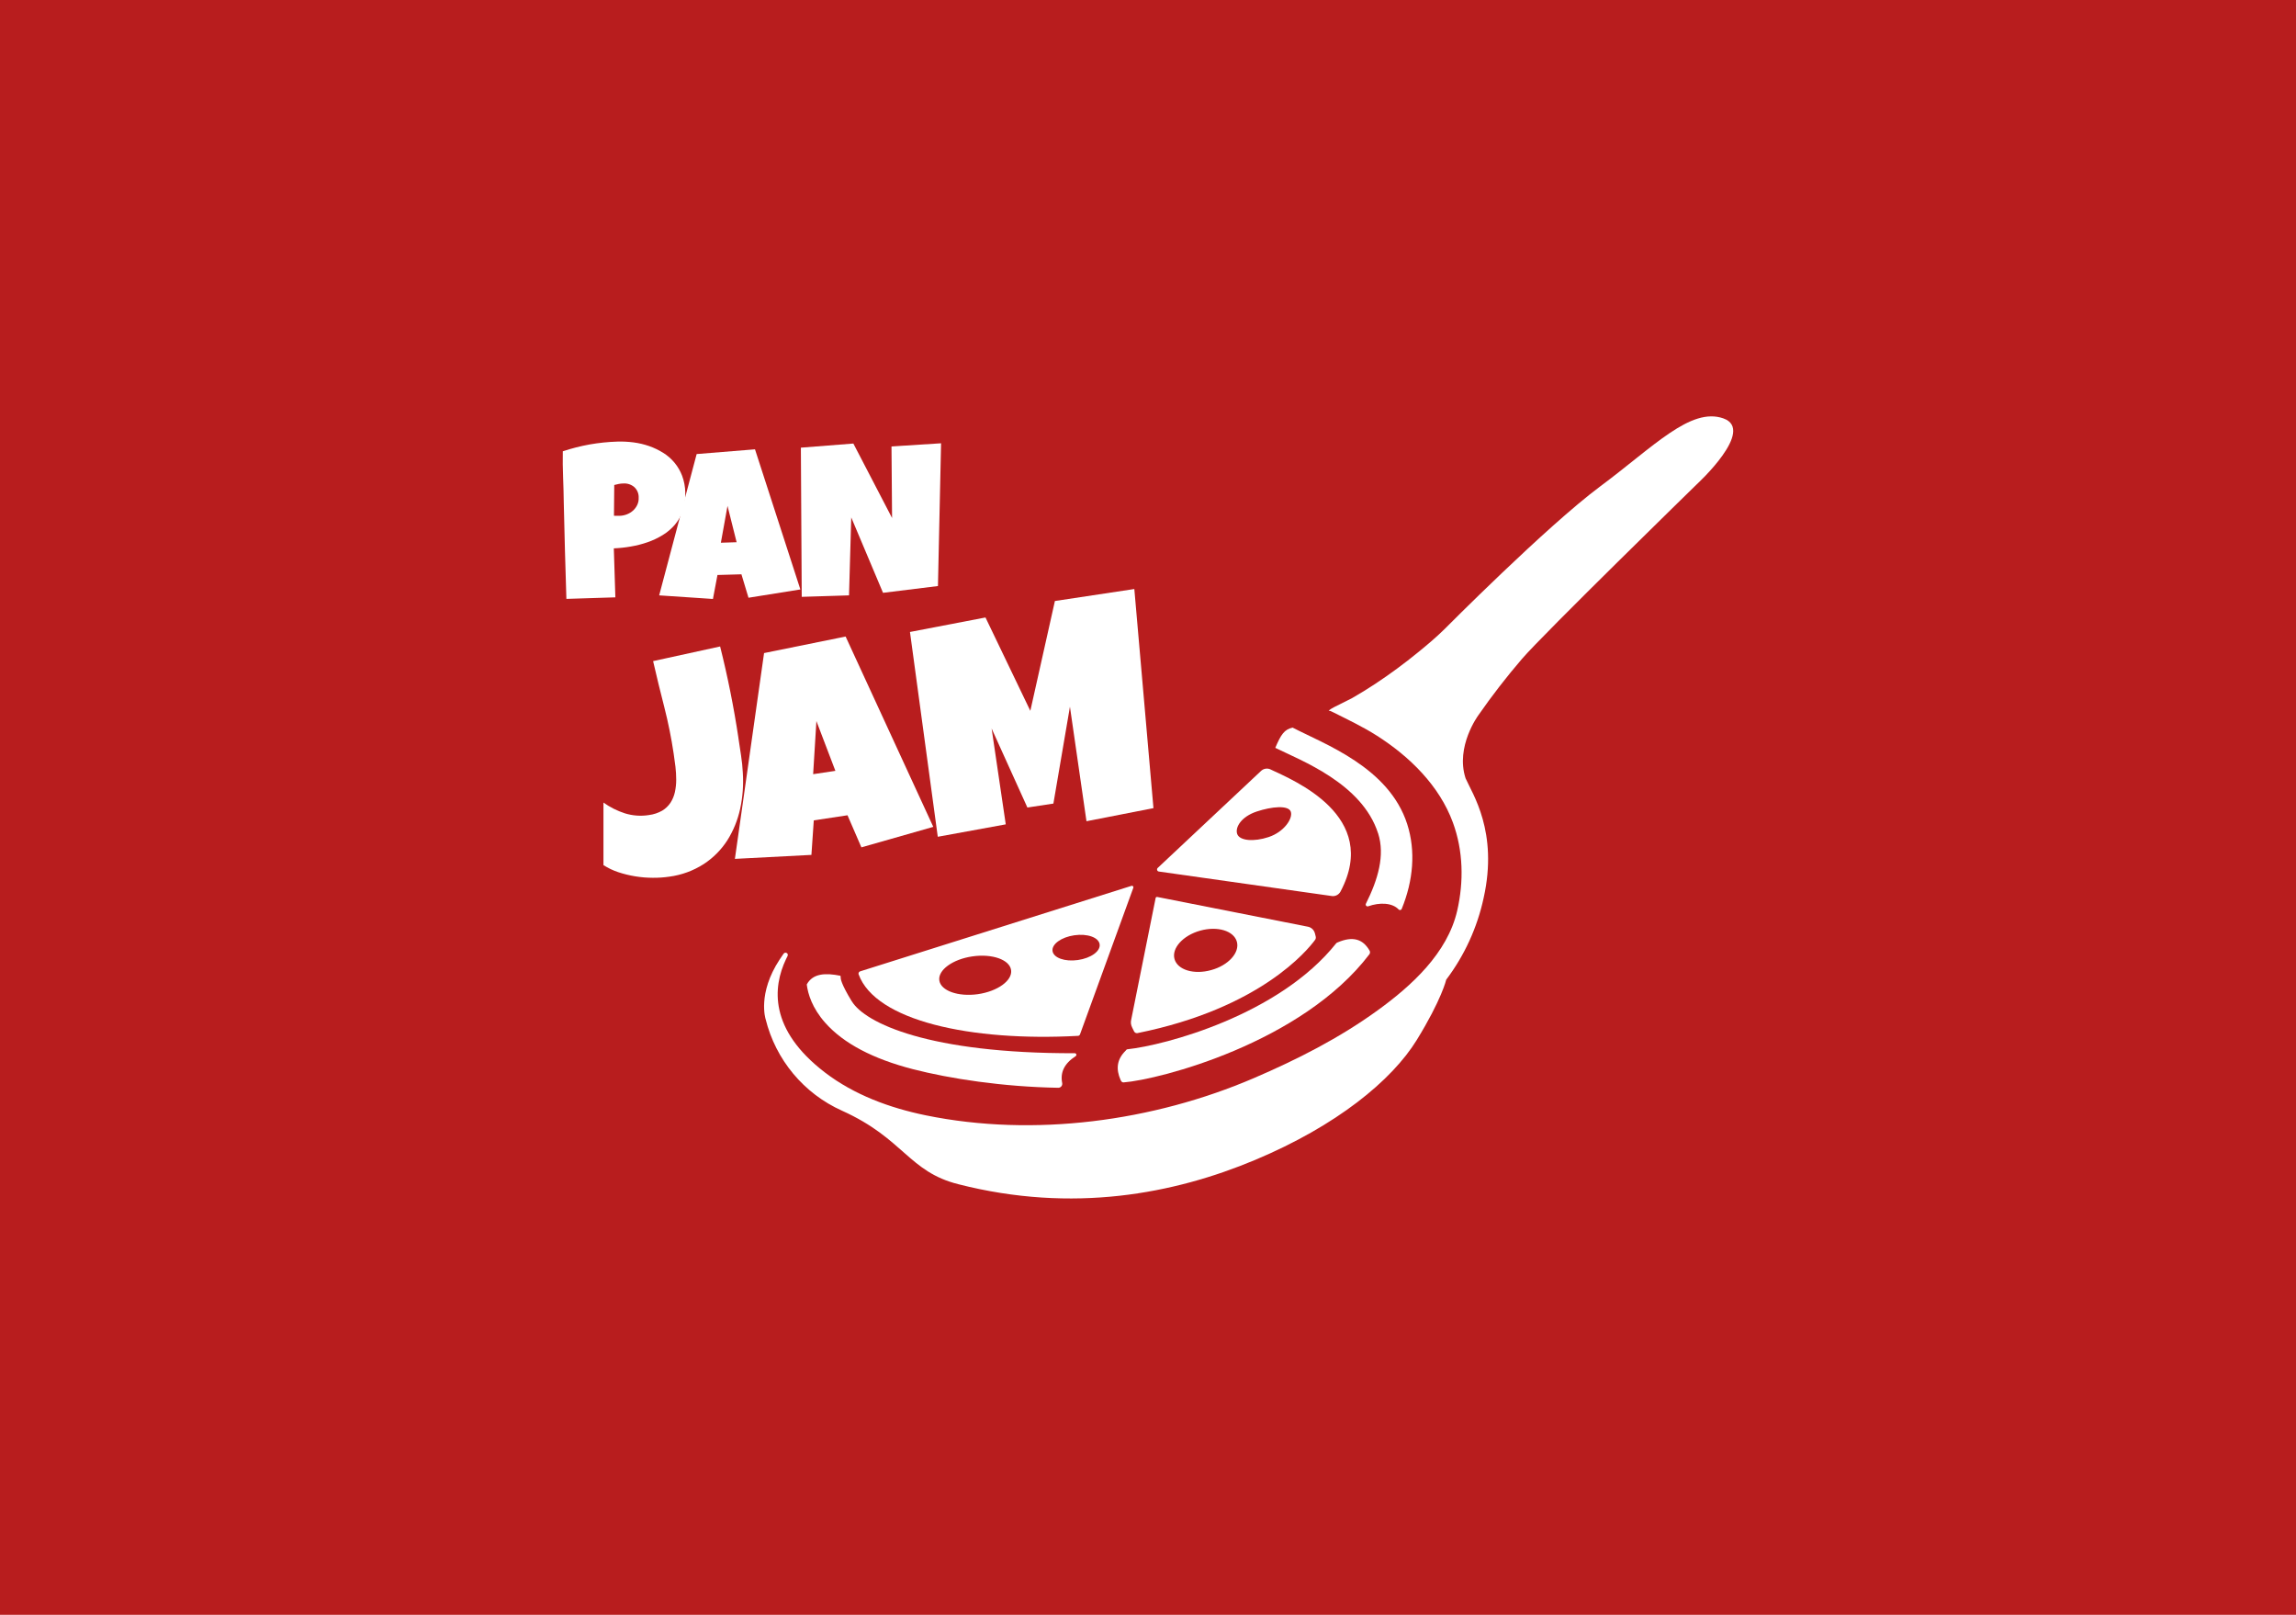
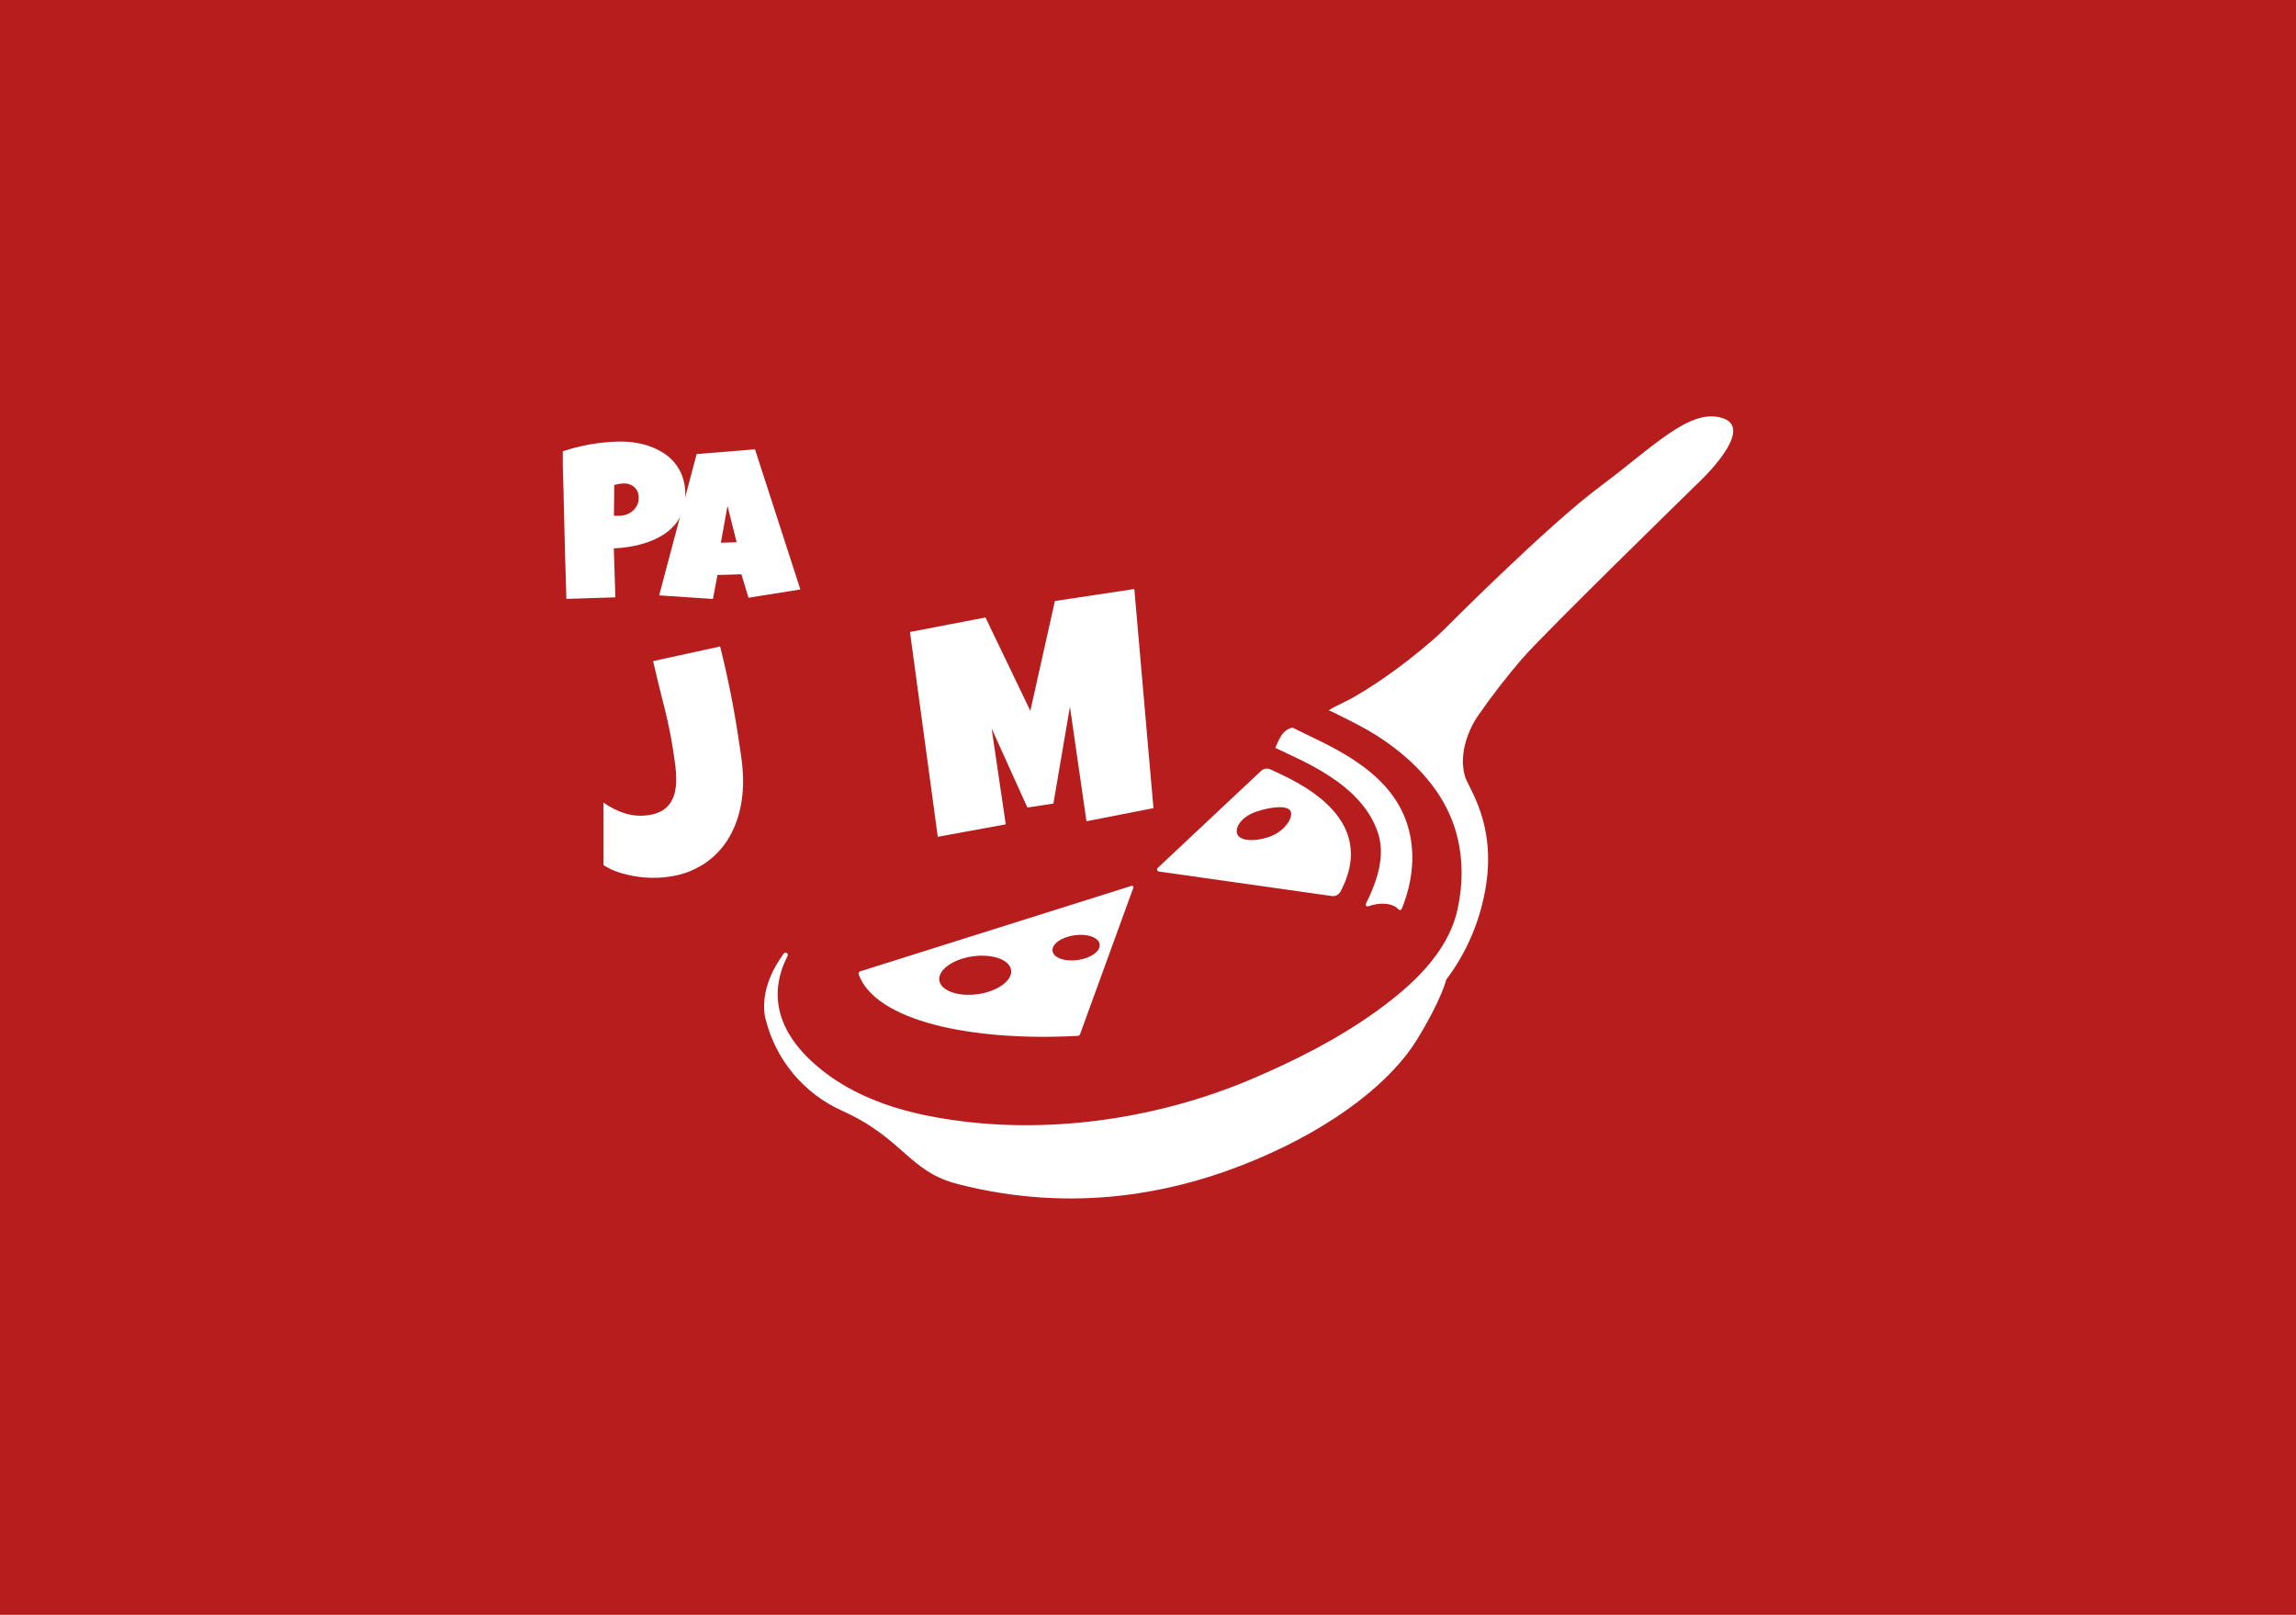
<svg xmlns="http://www.w3.org/2000/svg" id="Ebene_1" data-name="Ebene 1" viewBox="0 0 640 450">
  <defs>
    <style>
      .cls-1 {
        fill: #b81d1e;
      }

      .cls-1, .cls-2 {
        stroke-width: 0px;
      }

      .cls-2 {
        fill: #fff;
      }
    </style>
  </defs>
  <rect class="cls-1" width="640" height="450" />
  <g>
    <path class="cls-2" d="M191.01,137.24c.09,1.71-.14,3.43-.67,5.06-.49,1.43-1.24,2.75-2.21,3.91-.97,1.13-2.11,2.11-3.38,2.88-1.33.82-2.74,1.49-4.21,2-1.52.53-3.08.93-4.67,1.2-1.58.28-3.17.45-4.77.52l.43,13.65-13.65.43c-.15-4.47-.28-8.92-.4-13.36-.12-4.44-.23-8.91-.33-13.41-.03-2.38-.1-4.76-.19-7.15-.1-2.38-.12-4.78-.08-7.21,2.44-.81,4.92-1.44,7.45-1.9,2.55-.45,5.13-.72,7.72-.8,1.51-.05,3.02.03,4.52.22,1.48.19,2.94.53,4.35,1.02,1.36.47,2.67,1.1,3.9,1.86,2.42,1.49,4.29,3.73,5.31,6.39.56,1.5.86,3.09.89,4.69ZM178.03,138.64c.03-1.11-.42-2.18-1.25-2.93-.85-.71-1.94-1.06-3.04-.98-.43,0-.86.05-1.28.13-.44.08-.85.18-1.24.29l-.08,8.56c.26.03.53.05.79.03h.79c.7-.02,1.39-.16,2.05-.42.64-.25,1.22-.61,1.73-1.07.48-.45.88-.99,1.15-1.59.29-.63.42-1.32.37-2.02Z" />
    <path class="cls-2" d="M223.1,164.26l-14.46,2.31-1.97-6.53-6.68.19-1.26,6.68-14.99-1,10.45-39.38,16.26-1.32,12.65,39.05ZM205.33,151.1l-2.54-10.12-1.85,10.26,4.39-.14Z" />
-     <path class="cls-2" d="M262.32,123.53l-.87,39.78-15.31,1.89-8.86-21.01-.62,21.72-13.18.41-.24-41.57,14.63-1.15,10.79,20.75-.16-19.94,13.81-.88Z" />
    <path class="cls-2" d="M205.83,205.66c.25,1.62.49,3.23.73,4.83.25,1.61.42,3.23.5,4.85.22,3.38-.03,6.77-.75,10.08-.68,3.11-1.89,6.09-3.59,8.78-1.7,2.63-3.93,4.87-6.55,6.58-2.91,1.87-6.19,3.07-9.62,3.52-1.53.22-3.07.33-4.61.31-3.26-.01-6.5-.54-9.59-1.56-1.46-.48-2.85-1.15-4.14-1.97v-17.43c1.82,1.3,3.84,2.31,5.97,3,2.16.67,4.45.84,6.69.48,1.31-.16,2.58-.58,3.72-1.23.92-.55,1.71-1.31,2.31-2.21.58-.9.99-1.9,1.22-2.94.25-1.13.37-2.28.37-3.43,0-1.22-.07-2.44-.21-3.65-.16-1.24-.32-2.47-.5-3.67-.65-4.36-1.52-8.68-2.61-12.95-1.1-4.26-2.13-8.53-3.12-12.82l18.68-4.08c2.12,8.44,3.82,16.95,5.11,25.52Z" />
-     <path class="cls-2" d="M260.15,230.42l-20.04,5.71-3.87-8.94-9.4,1.42-.66,9.62-21.33,1.11,8.13-57.35,22.73-4.61,24.44,53.04ZM232.86,214.81l-5.29-13.87-.91,14.8,6.2-.93Z" />
    <path class="cls-2" d="M316.19,164.16l5.33,61.04-18.67,3.65-4.61-31.91-4.61,26.99-7.25,1.1-9.97-22.02,3.94,26.71-18.95,3.46-7.75-57.07,21.05-4.04,12.5,26.02,6.85-30.61,22.15-3.34Z" />
    <path class="cls-2" d="M480.38,116.59c-9.14-3.19-19.34,7.81-34.34,18.96-14.99,11.15-43.4,39.78-43.4,39.78-2.31,2.27-4.79,4.36-7.3,6.4-3.87,3.16-7.89,6.13-12.06,8.88-2.12,1.39-4.27,2.72-6.46,3.97l-5.01,2.51c-.51.26-1,.57-1.45.92.39.07.76.21,1.1.4,4.16,2.09,8.38,4.08,12.31,6.58,9.13,5.81,17.44,13.92,21.23,24.25,2.88,7.87,3.05,16.41,1.19,24.54-2.73,11.86-12.75,20.96-22.25,27.82-10.6,7.68-22.41,13.68-34.42,18.83-28.05,12.04-61.29,16.54-91.44,10.38-10.03-2.06-19.95-5.68-28.15-11.96-15.61-11.96-14.53-23.74-10.85-31.53l.1-.2.37-.75s0-.05,0-.07c.12-.28,0-.61-.28-.74-.25-.13-.56-.09-.76.11-.09.09-.09.11-.09.11l-.28.4-.82,1.21c-6.24,9.48-3.91,16.6-3.91,16.6,2.8,11.34,10.66,20.77,21.33,25.54,17.2,7.76,18.53,17.01,32.43,20.48,31.87,8.13,60.08,2.71,82.72-6.79s38.05-22.09,45.02-33.4c6.97-11.32,8.22-16.82,8.22-16.82,5.09-6.75,8.65-14.52,10.43-22.78,4.12-18.45-3.16-29.04-5.04-33.34-2.88-8.85,3.55-17.54,3.55-17.54,3.79-5.46,7.86-10.71,12.19-15.75,6.06-7.04,48.71-48.63,48.71-48.63,0,0,16.55-15.17,7.4-18.37Z" />
    <path class="cls-2" d="M239.34,271.52c4.7,12.92,31.22,18.76,61.11,17.14.25,0,.47-.15.58-.37l14.87-40.87c.09-.21,0-.46-.22-.55-.08-.03-.17-.04-.26-.02l-75.58,23.81c-.36.07-.6.43-.52.79,0,.03.01.05.02.08ZM272.61,277.04c-5.55.78-10.37-.95-10.78-3.83s3.72-5.91,9.25-6.7c5.53-.79,10.35.93,10.76,3.82s-3.73,5.91-9.25,6.71h.02ZM300.45,267.53c-3.63.52-6.79-.61-7.06-2.51s2.44-3.87,6.07-4.39,6.78.58,7.06,2.51-2.44,3.87-6.07,4.39Z" />
-     <path class="cls-2" d="M237.43,279.04c-3.12-5.11-3.1-6.38-3.1-6.7l-.04-.42c-4.14-.84-7.7-.72-9.41,2.42.32,2.58,1.48,6.56,5.19,10.72,5.08,5.71,13.26,10.01,24.39,12.88,10.27,2.65,25.12,4.93,40.53,5.19.61,0,1.11-.49,1.11-1.1,0-.08,0-.15-.02-.23-.58-2.88.52-5.4,3.76-7.49.2-.13.26-.4.13-.61-.08-.13-.22-.2-.37-.2-40.62.1-58.47-8.4-62.16-14.47Z" />
    <path class="cls-2" d="M384.14,232.21c1.97,6.15-.04,12.9-3.4,19.63-.13.25-.02.56.23.69.12.06.26.07.39.03,3.24-1.15,6.73-1.01,8.51.88.2.21.52.21.73.02.05-.05.09-.11.12-.18,3.22-7.87,3.95-16.1,1.53-23.64-5.1-15.84-23.06-22.26-31.94-26.88-2.31.5-3.26,1.94-4.83,5.64,7.1,3.51,24.19,9.9,28.65,23.81Z" />
    <path class="cls-2" d="M354.16,214.41c-.91-.43-1.99-.24-2.7.47l-28.78,27.01c-.22.23-.21.59.01.82.09.09.22.15.35.16l48.32,6.84c.96.08,1.86-.43,2.31-1.28,11.15-21.09-13.12-30.99-19.51-34.01ZM353.67,233.25c-4.23,1.41-8.17,1.03-8.81-.86s1.2-4.83,5.43-6.24,8.89-1.83,9.52.06-1.91,5.63-6.15,7.04h0Z" />
-     <path class="cls-2" d="M381.65,264.72c-1.78-2.96-4.49-3.94-8.75-2.12-.16.04-.3.13-.42.24-15.94,20.07-47.85,28.46-58.23,29.56-.23,0-.34.25-.51.42-2.46,2.42-2.7,5.13-1.39,8.11.18.42.42.74.87.7,9.9-.77,49.68-10.95,68.52-35.74.23-.36.19-.84-.09-1.16Z" />
-     <path class="cls-2" d="M366.75,260.99l-.21-.87c-.19-.78-.73-1.42-1.46-1.73h0c-.13-.06-.27-.1-.42-.13l-42.05-8.3c-.2-.06-.42.06-.48.26,0,0,0,.02,0,.02l-6.8,33.86c-.09.35-.12.71-.09,1.07v.03c.05.39.16.77.34,1.12l.54,1.1c.18.36.57.55.96.47,34.23-6.89,47.41-23.13,49.51-26,.18-.27.24-.6.16-.92ZM337.61,270.33c-4.8,1.34-9.37-.04-10.22-3.07s2.36-6.58,7.16-7.92c4.8-1.34,9.37.04,10.22,3.08.85,3.04-2.36,6.6-7.16,7.91Z" />
  </g>
</svg>